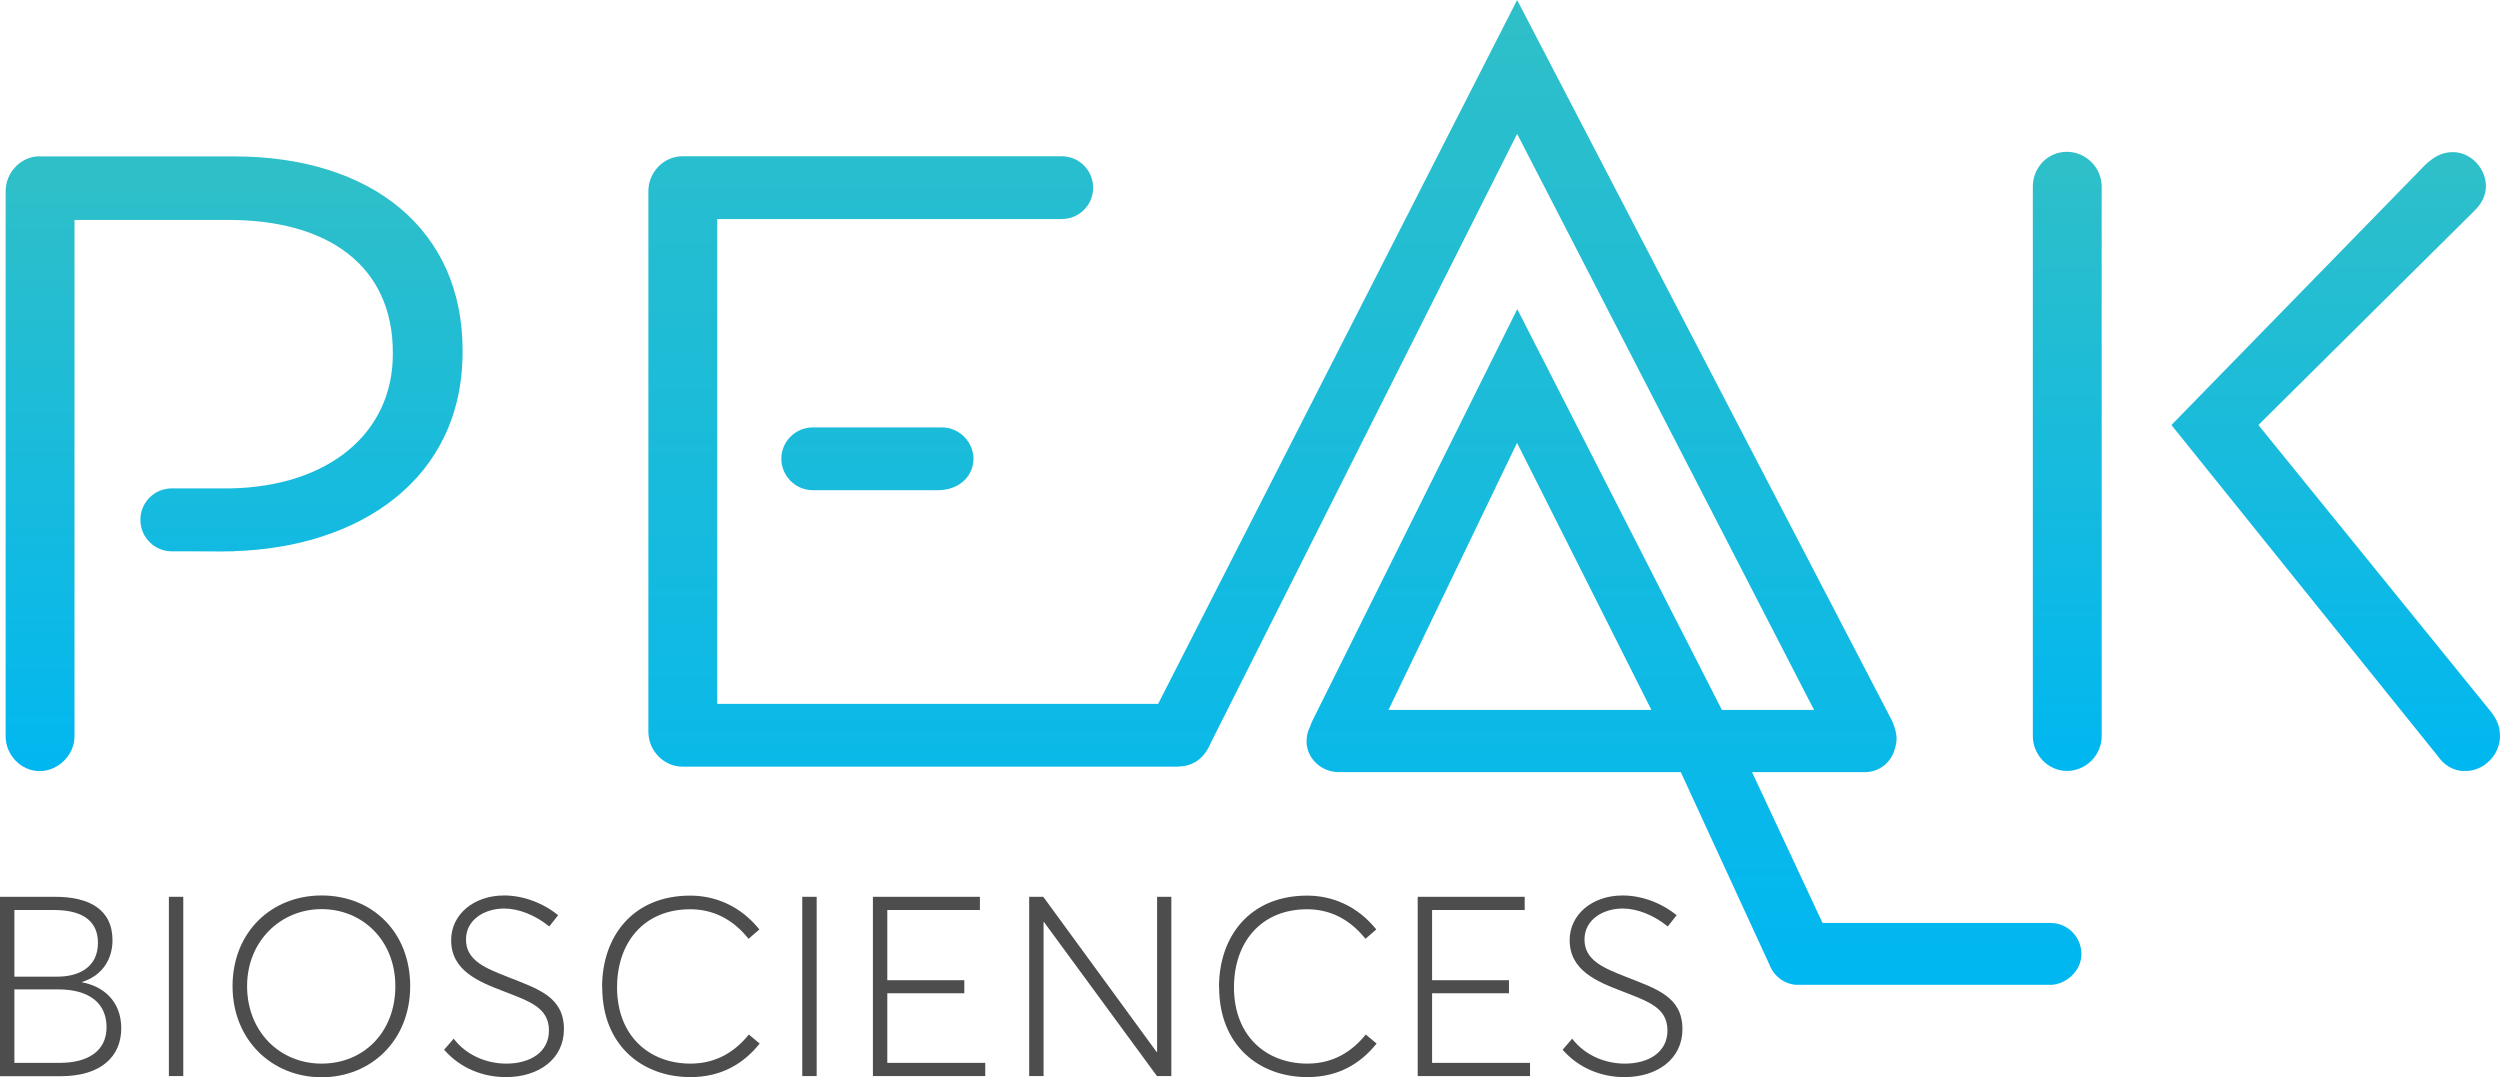
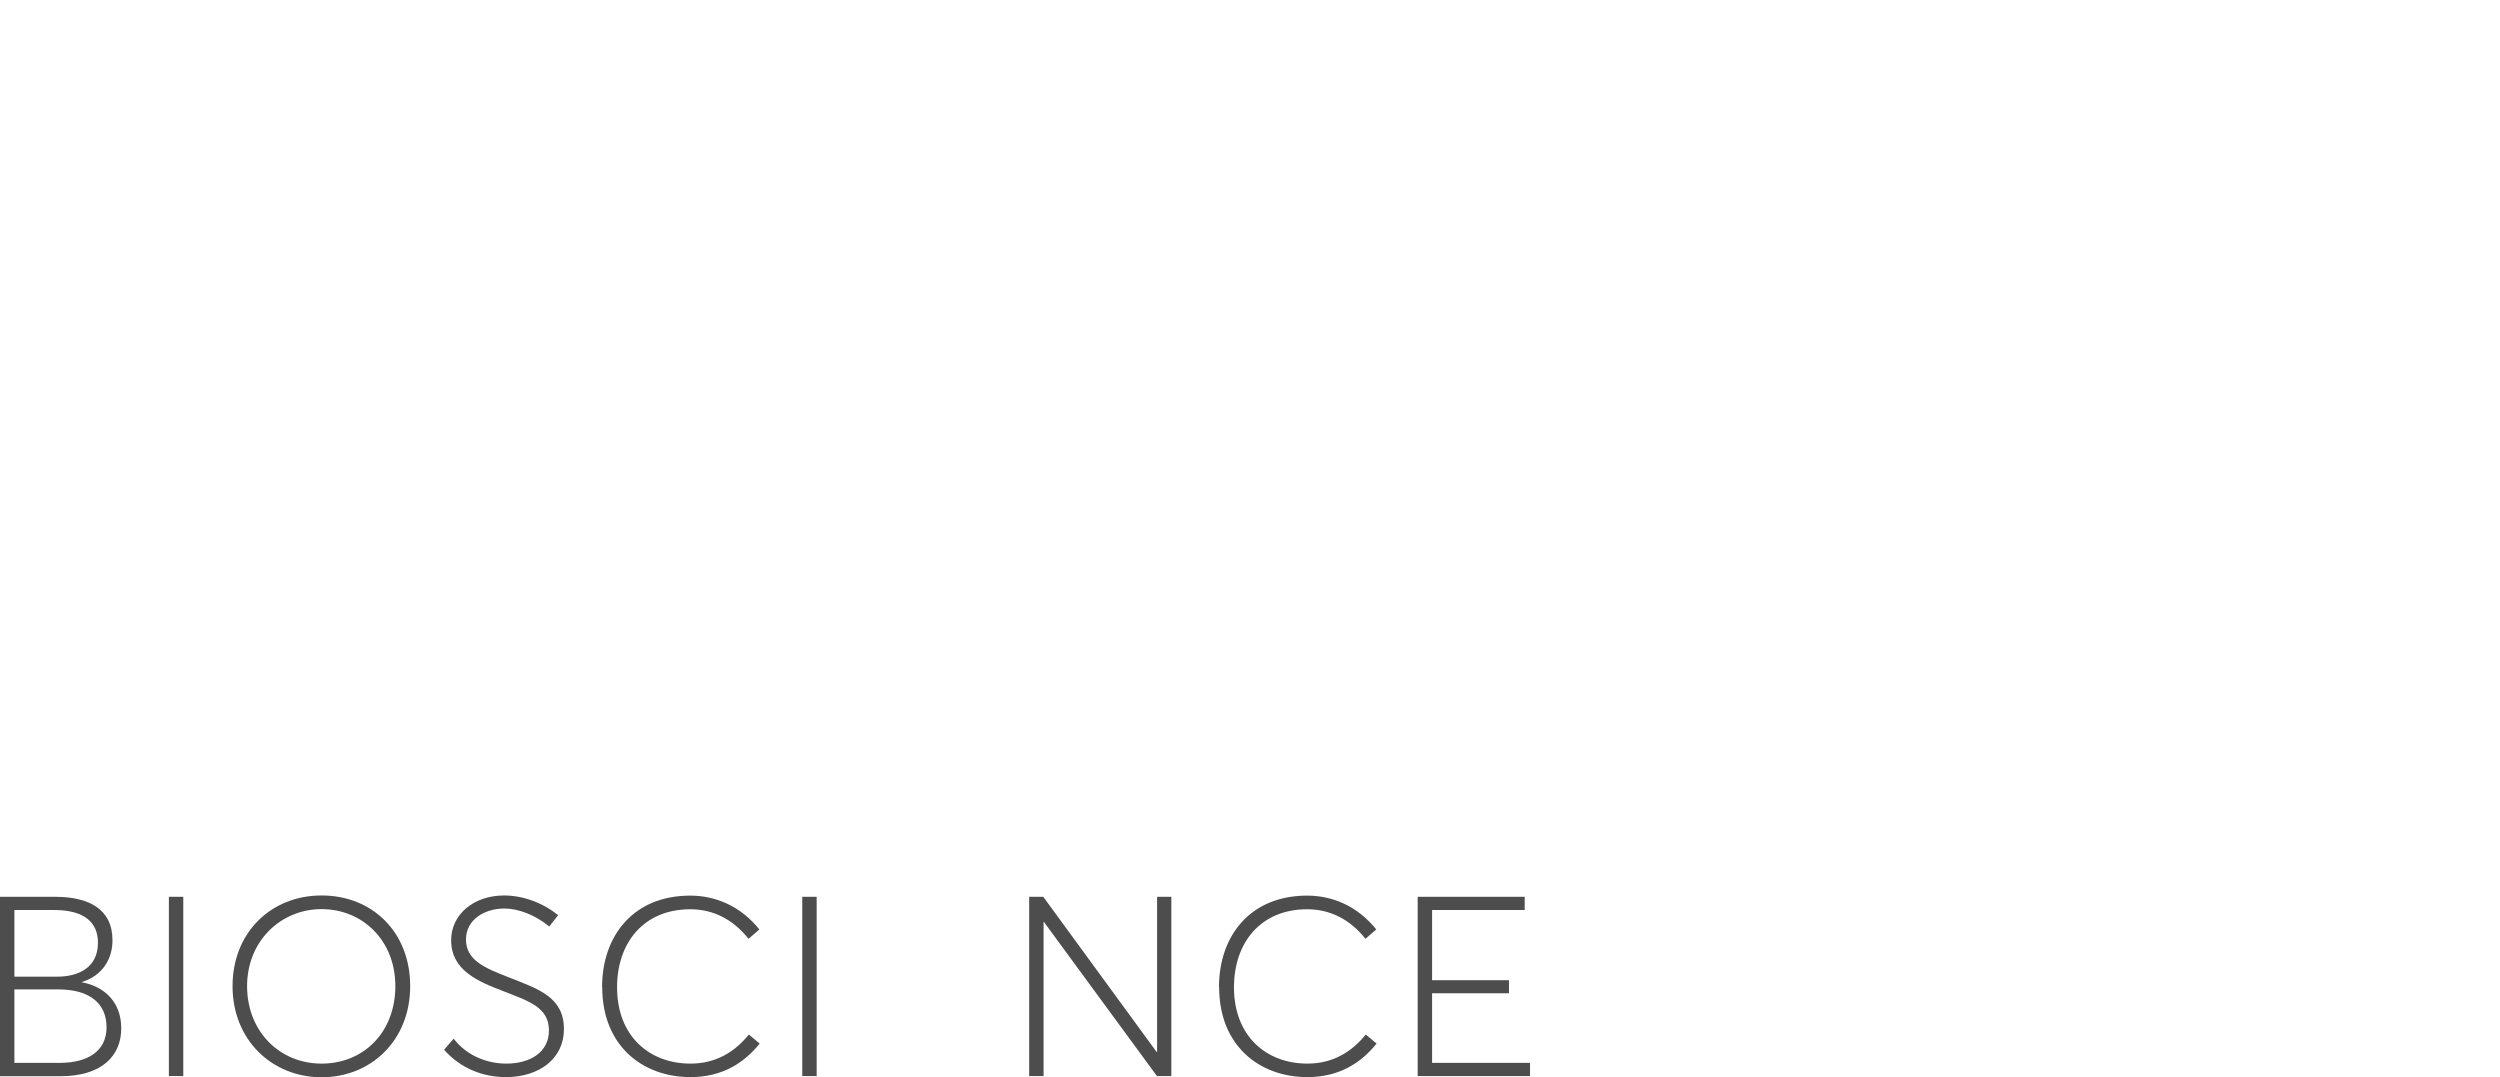
<svg xmlns="http://www.w3.org/2000/svg" xmlns:xlink="http://www.w3.org/1999/xlink" id="Layer_2" data-name="Layer 2" viewBox="0 0 168.46 72.59">
  <defs>
    <style>
      .cls-1 {
        fill: url(#linear-gradient-2);
      }

      .cls-2 {
        fill: #4d4d4d;
      }

      .cls-3 {
        fill: none;
      }

      .cls-4 {
        fill: url(#linear-gradient-3);
      }

      .cls-5 {
        clip-path: url(#clippath-1);
      }

      .cls-6 {
        clip-path: url(#clippath-2);
      }

      .cls-7 {
        fill: url(#linear-gradient);
      }

      .cls-8 {
        clip-path: url(#clippath);
      }
    </style>
    <clipPath id="clippath">
      <path class="cls-3" d="M2.67,10.53c-1.23,0-2.29,1.06-2.29,2.35v36.73c0,1.29,1.06,2.35,2.29,2.35s2.35-1.06,2.35-2.35V14.82h10.4c6.64,0,11.05,3.06,11.05,8.93v.12c0,5.31-4.32,8.91-10.93,9.04h-3.97c-1.17,0-2.11.95-2.11,2.12s.95,2.12,2.11,2.12h.96s2.49.01,2.49.01c.11,0,.22-.01.33-.01h.36s.03-.01.04-.01c8.43-.25,15.42-4.81,15.42-13.43v-.12c0-8.11-6.11-13.05-15.4-13.05H2.67Z" />
    </clipPath>
    <linearGradient id="linear-gradient" x1="-221.77" y1="664.49" x2="-220.77" y2="664.49" gradientTransform="translate(27543.6 -9135.26) rotate(-90) scale(41.43 -41.43)" gradientUnits="userSpaceOnUse">
      <stop offset="0" stop-color="#00b7f1" />
      <stop offset="1" stop-color="#2fbfc8" />
    </linearGradient>
    <clipPath id="clippath-1">
-       <path class="cls-3" d="M136.98,12.58v37.02c0,1.29,1.06,2.35,2.29,2.35,1.29,0,2.35-1.06,2.35-2.35V12.58c0-1.29-1.06-2.35-2.35-2.35s-2.29,1.06-2.29,2.35M163.47,11.06l-17.15,17.58,17.91,22.26c.41.59,1,1.06,1.88,1.06,1.29,0,2.35-1.12,2.35-2.35,0-.71-.24-1.18-.65-1.7l-15.63-19.27,14.57-14.45c.47-.47.76-1,.76-1.65,0-1.18-1-2.29-2.23-2.29-.76,0-1.29.35-1.82.82" />
-     </clipPath>
+       </clipPath>
    <linearGradient id="linear-gradient-2" x1="-221.77" y1="664.49" x2="-220.77" y2="664.49" gradientTransform="translate(27875.79 -9200.43) rotate(-90) scale(41.72 -41.72)" xlink:href="#linear-gradient" />
    <clipPath id="clippath-2">
      <path class="cls-3" d="M54.77,28.8c-1.17,0-2.12.95-2.12,2.11s.95,2.12,2.12,2.12h8.48c.84,0,1.68-.39,2.09-1.13.79-1.43-.34-3.1-1.86-3.1h-8.72ZM102.23,29.85l9.05,17.99h-17.72l8.66-17.99ZM78.04,47.43h-29.71V14.76h23.21c1.18,0,2.12-.94,2.12-2.11s-.94-2.12-2.12-2.12h-25.56c-1.24,0-2.29,1.06-2.29,2.35v36.43c0,1.29,1.06,2.35,2.29,2.35h33.24c.08,0,.16,0,.23-.01h0c1-.03,1.72-.6,2.12-1.56l20.66-41.07,20.01,38.82h-6.21l-13.79-27.01-13.79,27.71c-.07.15-.13.28-.17.42-.17.32-.25.68-.24,1.07.05,1.13,1.04,2,2.17,2h23.05l5.99,13.01c.3.78,1.06,1.33,1.95,1.33h16.89c1.09,0,2.1-.88,2.16-1.97.06-1.22-.89-2.21-2.09-2.21h-15.35l-4.75-10.16h7.6c.99,0,1.81-.68,2.03-1.6.07-.21.11-.44.11-.67,0-.35-.12-.75-.29-1.16L102.23,0l-24.19,47.43Z" />
    </clipPath>
    <linearGradient id="linear-gradient-3" x1="-221.77" y1="664.49" x2="-220.77" y2="664.49" gradientTransform="translate(44188.5 -14650.55) rotate(-90) scale(66.36 -66.36)" xlink:href="#linear-gradient" />
  </defs>
  <g id="Layer_1-2" data-name="Layer 1">
    <g>
      <g class="cls-8">
-         <rect class="cls-7" x=".38" y="10.53" width="30.79" height="41.43" />
-       </g>
+         </g>
      <g class="cls-5">
        <rect class="cls-1" x="136.98" y="10.23" width="31.48" height="41.72" />
      </g>
      <g class="cls-6">
-         <rect class="cls-4" x="43.69" y="0" width="96.62" height="66.36" />
-       </g>
+         </g>
      <path class="cls-2" d="M0,60.43h3.72c2.25,0,3.86.82,3.86,2.93,0,1.24-.66,2.38-2.06,2.81v.02c1.41.26,2.65,1.24,2.65,3.1s-1.31,3.23-4.1,3.23H0v-12.08ZM3.88,65.81c1.33,0,2.72-.56,2.72-2.28,0-1.34-.87-2.21-2.96-2.21H.97v4.49h2.91ZM4.03,71.62c1.87,0,3.15-.78,3.15-2.4s-1.16-2.55-3.25-2.55H.97v4.95h3.06Z" />
      <rect class="cls-2" x="11.38" y="60.43" width=".97" height="12.08" />
      <path class="cls-2" d="M15.67,66.45c0-3.62,2.6-6.11,6-6.11s5.97,2.45,5.97,6.11-2.64,6.14-5.97,6.14-6-2.5-6-6.14M26.64,66.45c0-3.1-2.23-5.19-4.97-5.19s-5.02,2.14-5.02,5.19,2.19,5.22,5.02,5.22,4.97-2.11,4.97-5.22" />
      <path class="cls-2" d="M29.92,70.74l.65-.75c.87,1.14,2.24,1.68,3.55,1.68,1.62,0,2.87-.78,2.87-2.23,0-1.56-1.34-1.97-3.04-2.64-1.74-.66-3.55-1.41-3.55-3.45,0-1.72,1.51-3.01,3.57-3.01,1.26,0,2.59.48,3.64,1.33l-.6.76c-.95-.78-2.08-1.21-3.03-1.21-1.31,0-2.58.73-2.58,2.09,0,1.43,1.34,1.94,2.89,2.55,1.97.78,3.71,1.31,3.71,3.49,0,1.99-1.67,3.23-3.91,3.23-1.5,0-3.04-.56-4.17-1.85" />
      <path class="cls-2" d="M40.57,66.52c0-3.44,2.09-6.17,5.94-6.17,1.7,0,3.39.7,4.66,2.28l-.73.63c-1.11-1.39-2.47-1.99-3.93-1.99-3.13,0-4.93,2.25-4.93,5.26,0,3.27,2.16,5.14,4.95,5.14,1.75,0,3.01-.82,3.93-1.96l.73.61c-1.05,1.31-2.53,2.26-4.66,2.26-3.25,0-5.95-2.13-5.95-6.06" />
      <rect class="cls-2" x="54.06" y="60.43" width=".97" height="12.08" />
-       <polygon class="cls-2" points="58.82 60.43 66.03 60.43 66.03 61.32 59.79 61.32 59.79 66.05 64.98 66.05 64.98 66.93 59.79 66.93 59.79 71.62 66.39 71.62 66.39 72.51 58.82 72.51 58.82 60.43" />
      <polygon class="cls-2" points="69.35 60.43 70.3 60.43 77.94 70.89 77.97 70.89 77.97 60.43 78.93 60.43 78.93 72.51 77.96 72.51 70.34 62.12 70.32 62.12 70.32 72.51 69.35 72.51 69.35 60.43" />
      <path class="cls-2" d="M82.14,66.52c0-3.44,2.09-6.17,5.94-6.17,1.7,0,3.39.7,4.66,2.28l-.73.63c-1.11-1.39-2.47-1.99-3.93-1.99-3.13,0-4.93,2.25-4.93,5.26,0,3.27,2.16,5.14,4.95,5.14,1.75,0,3.01-.82,3.93-1.96l.73.61c-1.05,1.31-2.53,2.26-4.66,2.26-3.25,0-5.95-2.13-5.95-6.06" />
      <polygon class="cls-2" points="95.53 60.43 102.74 60.43 102.74 61.32 96.5 61.32 96.5 66.05 101.68 66.05 101.68 66.93 96.5 66.93 96.5 71.62 103.1 71.62 103.1 72.51 95.53 72.51 95.53 60.43" />
-       <path class="cls-2" d="M105.29,70.74l.65-.75c.87,1.14,2.24,1.68,3.55,1.68,1.62,0,2.87-.78,2.87-2.23,0-1.56-1.34-1.97-3.04-2.64-1.73-.66-3.55-1.41-3.55-3.45,0-1.72,1.51-3.01,3.57-3.01,1.26,0,2.59.48,3.64,1.33l-.6.76c-.95-.78-2.08-1.21-3.03-1.21-1.31,0-2.58.73-2.58,2.09,0,1.43,1.34,1.94,2.89,2.55,1.97.78,3.71,1.31,3.71,3.49,0,1.99-1.67,3.23-3.91,3.23-1.5,0-3.04-.56-4.17-1.85" />
    </g>
  </g>
</svg>